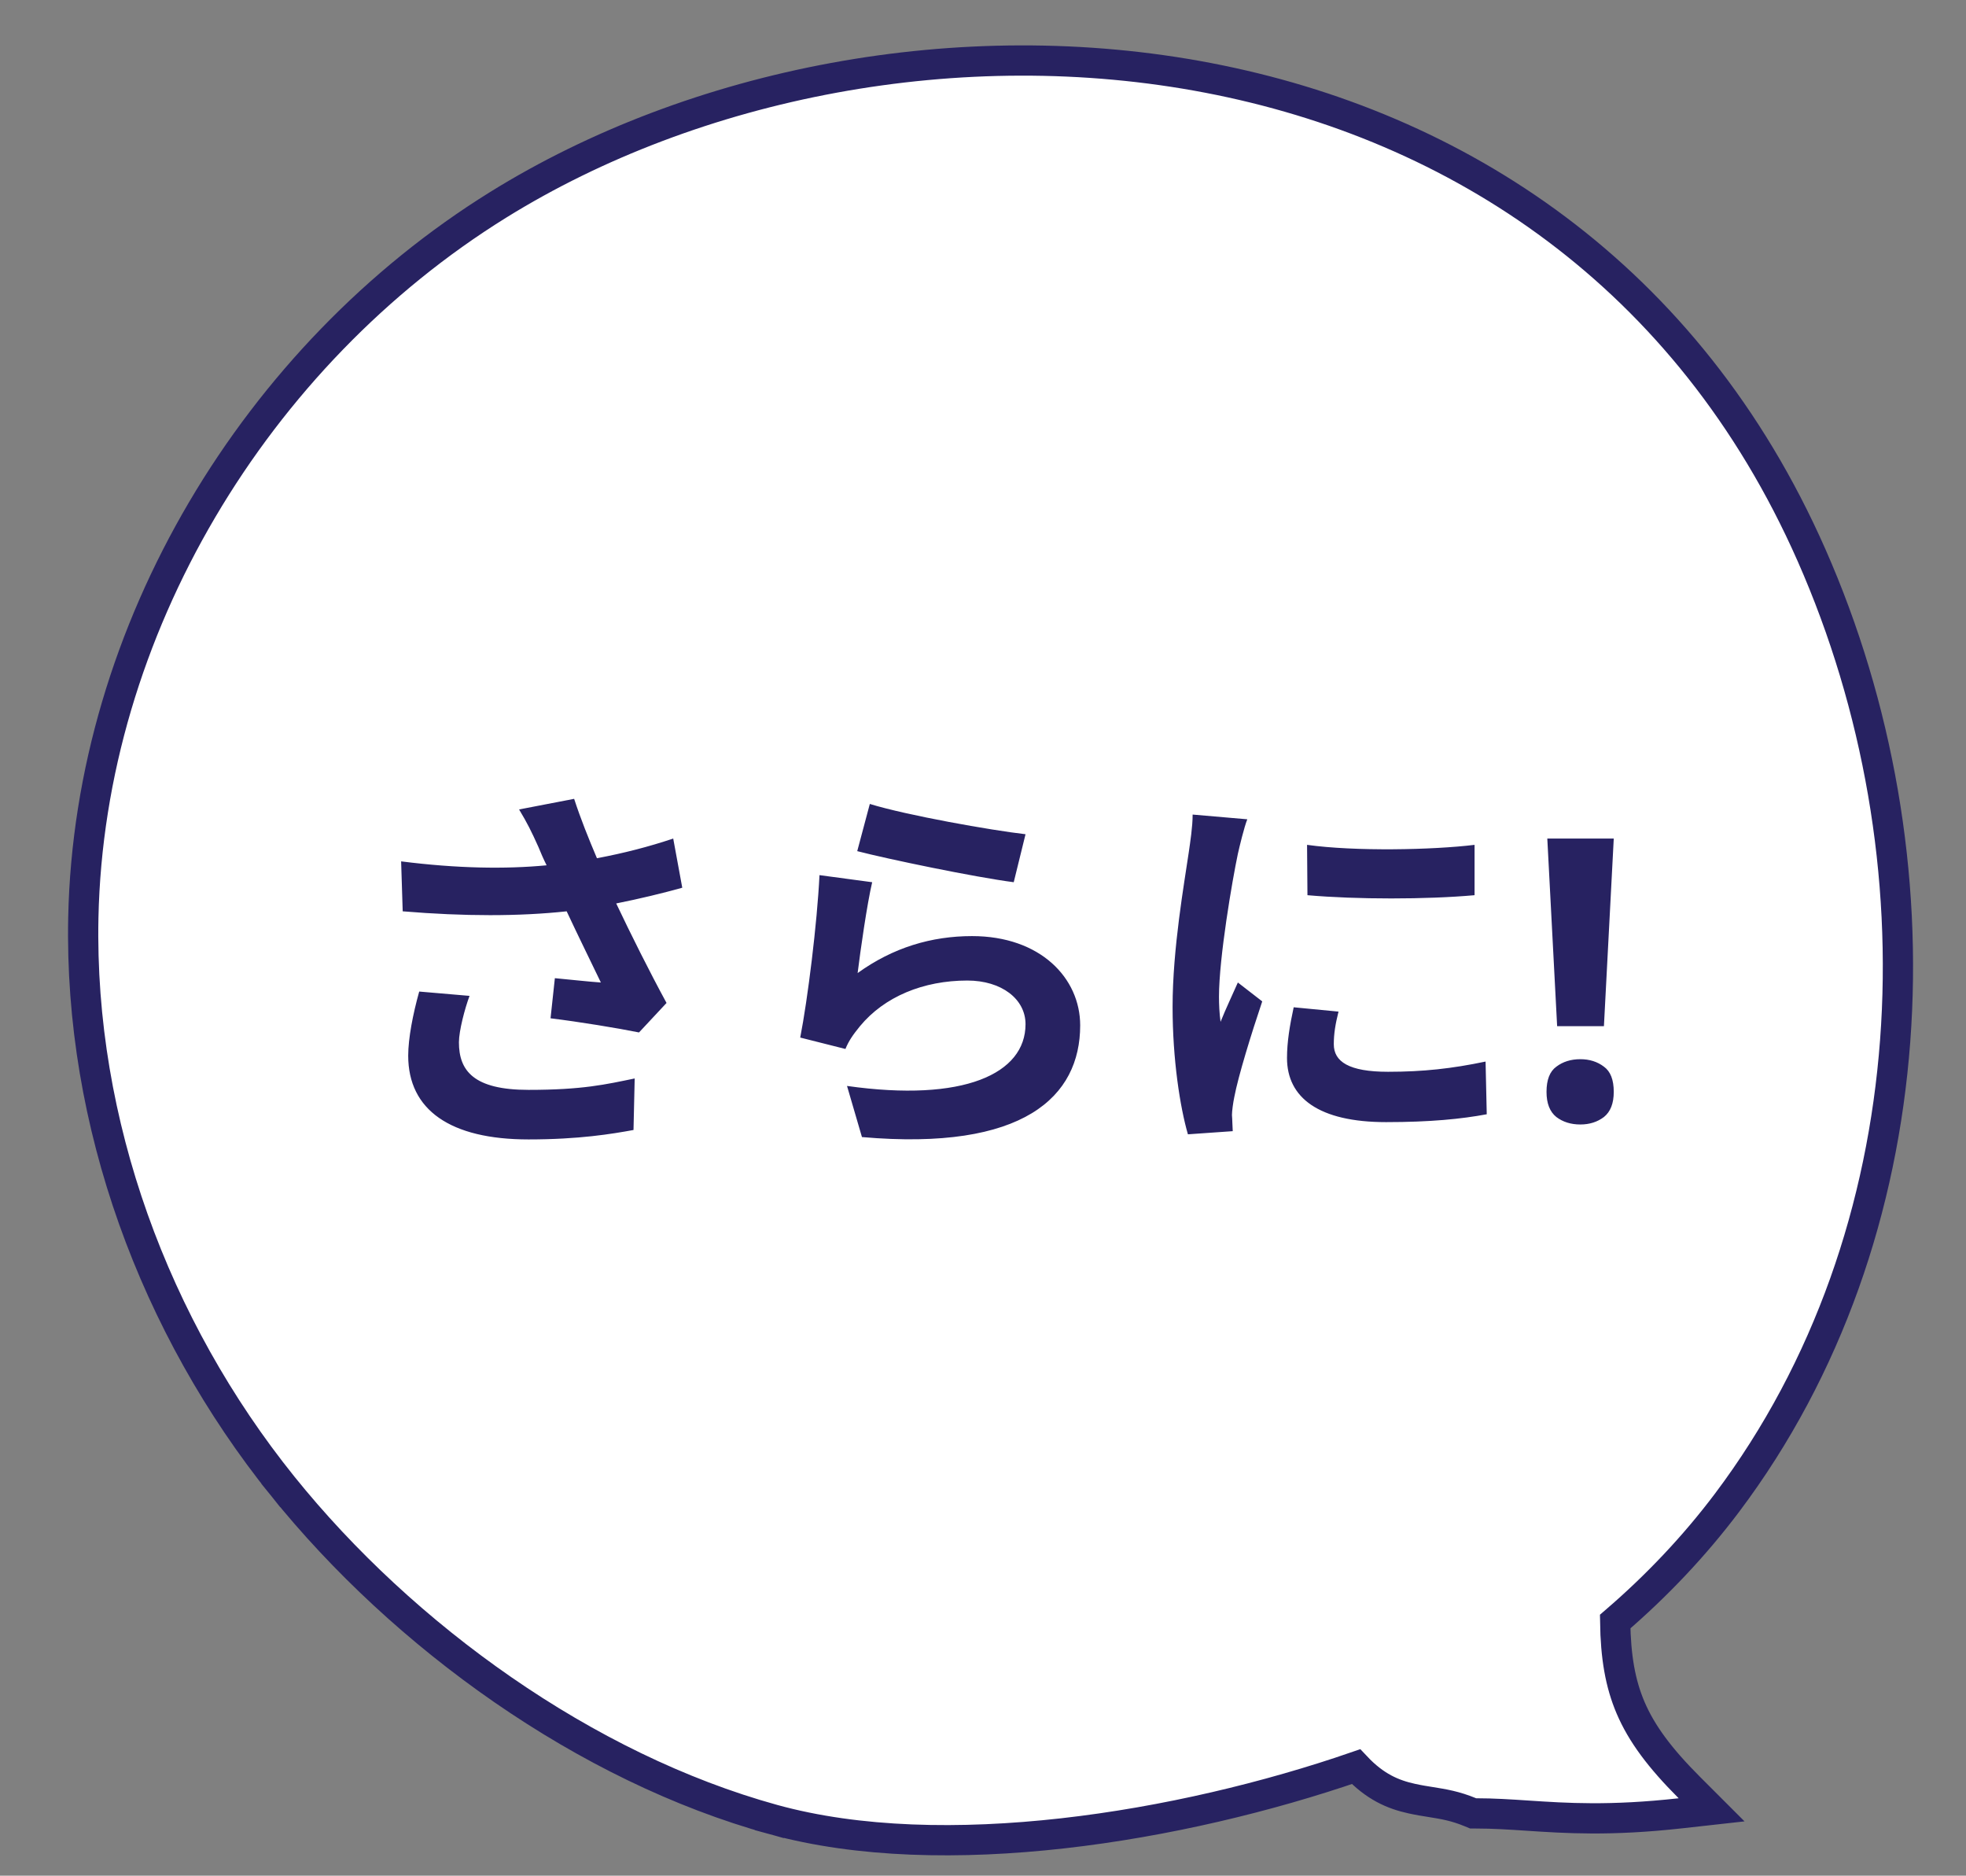
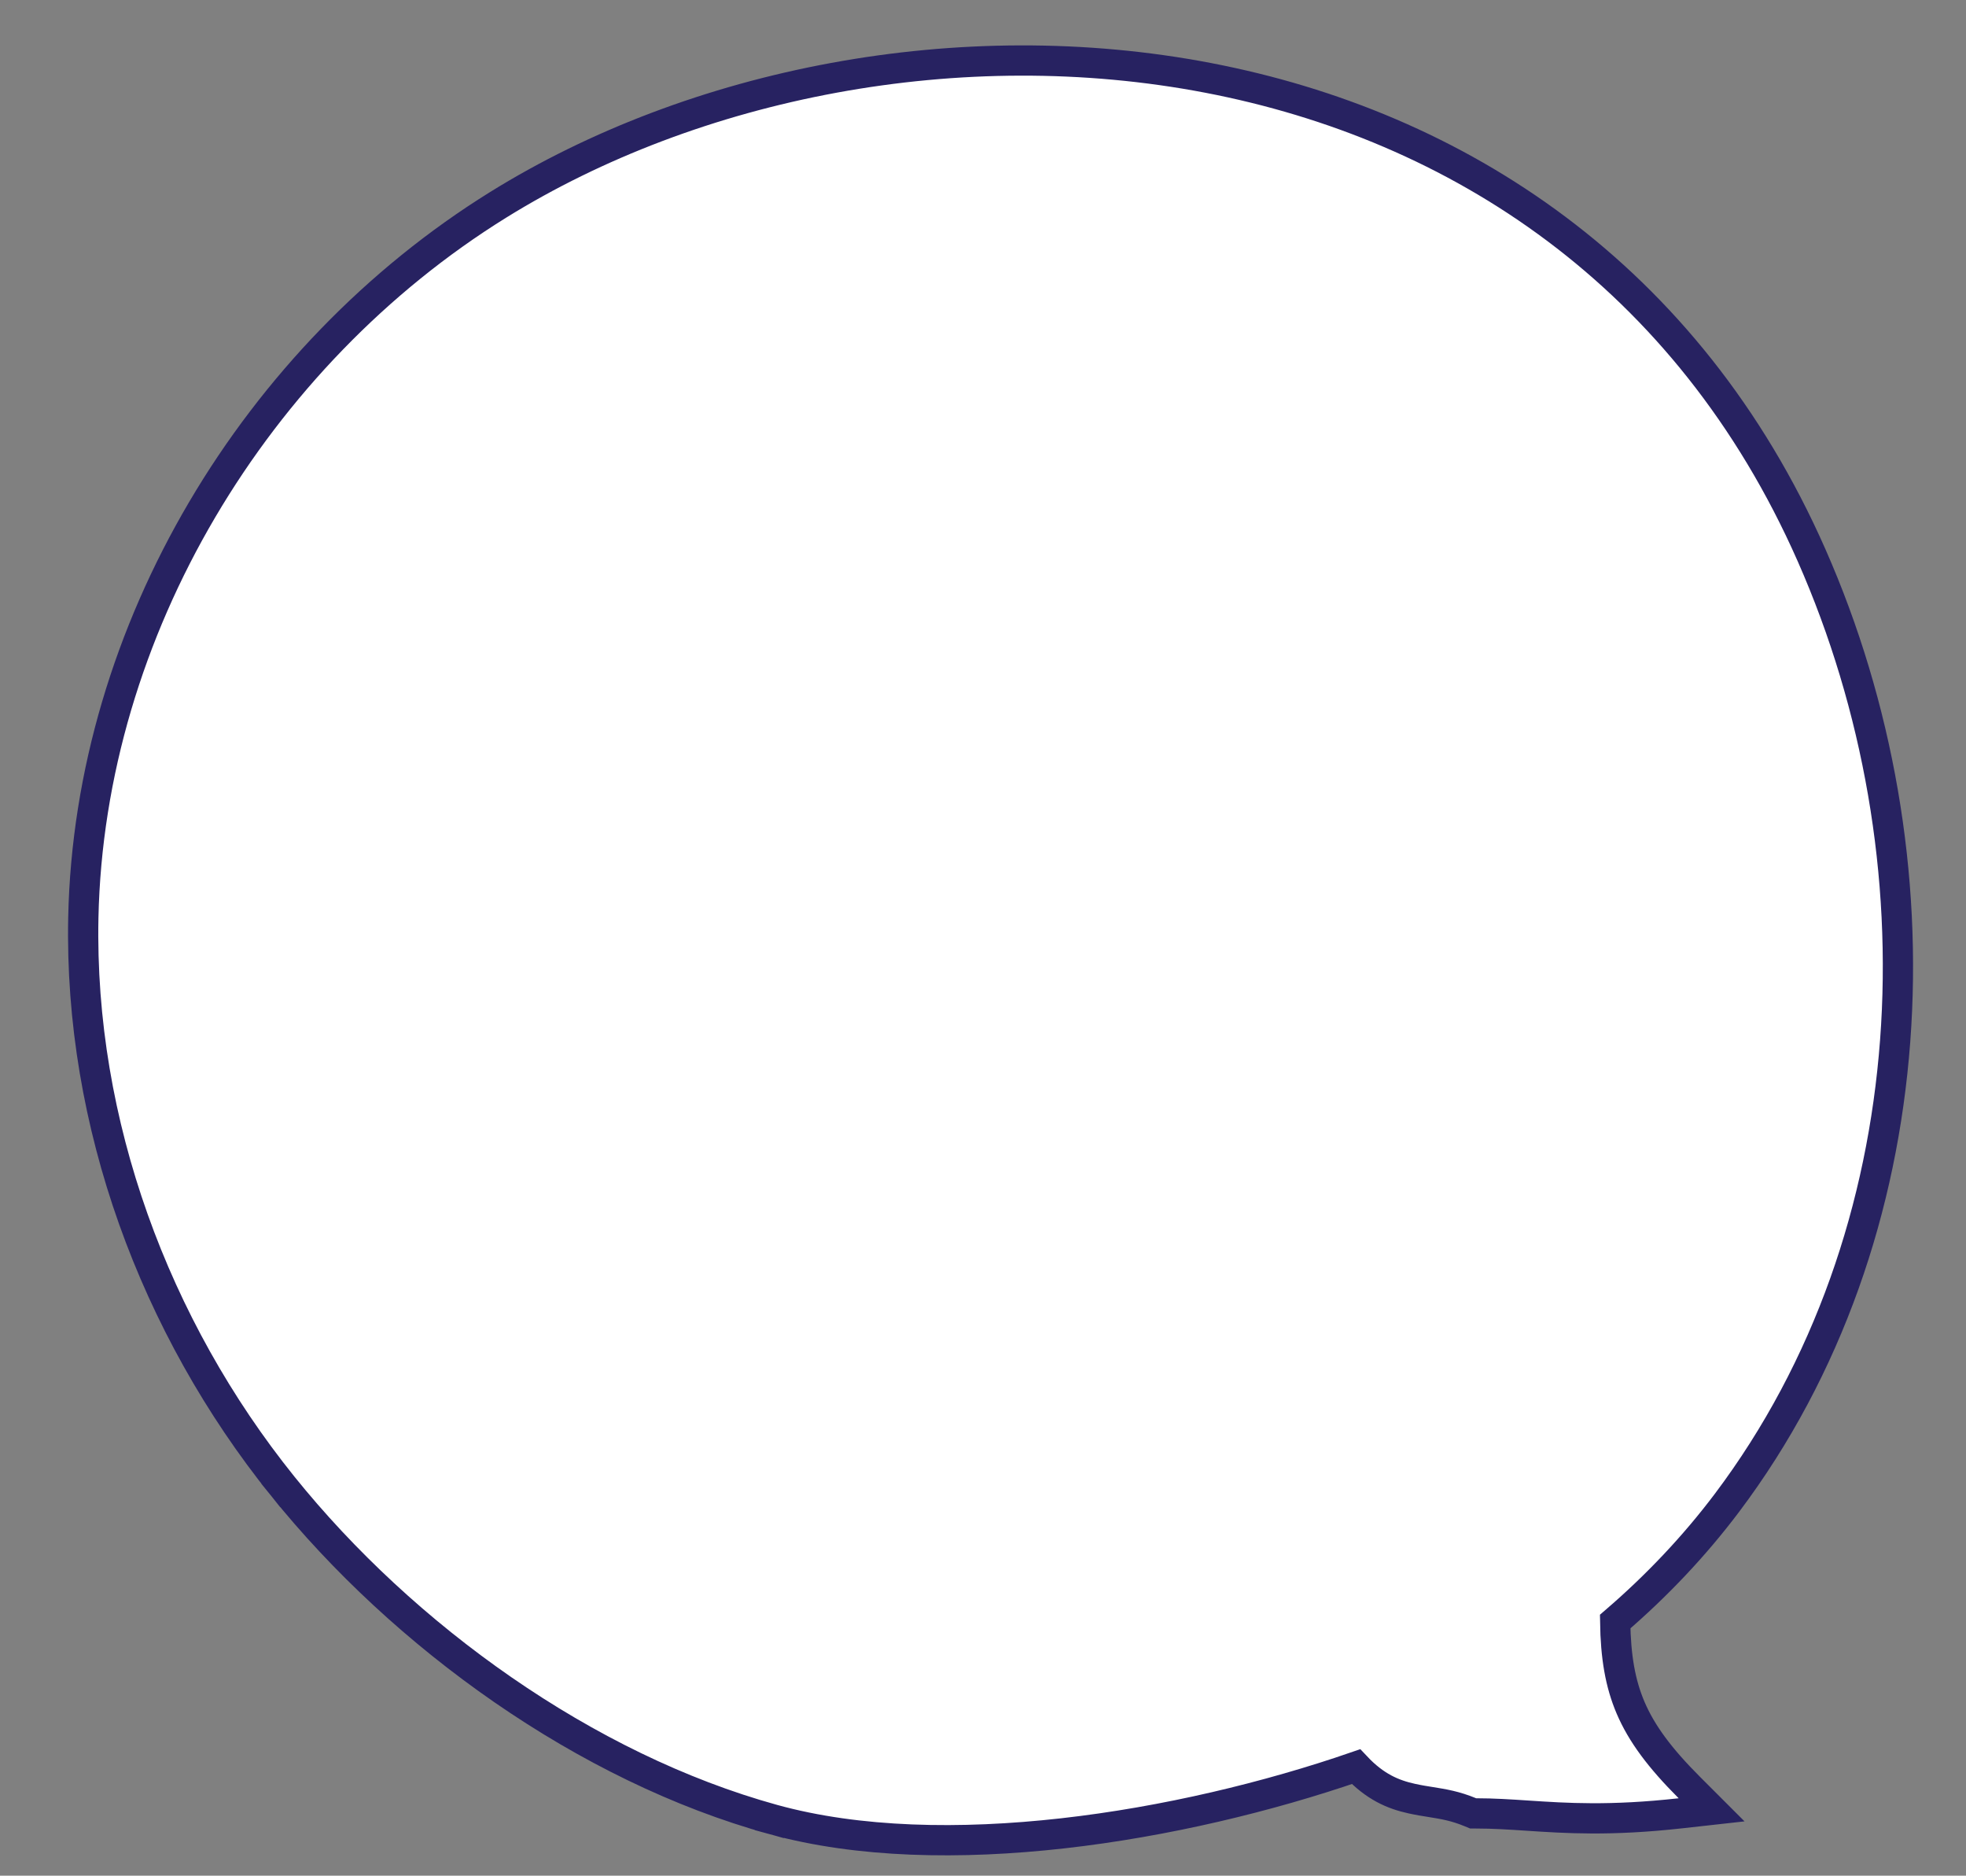
<svg xmlns="http://www.w3.org/2000/svg" width="130" height="124" viewBox="0 0 130 124" fill="none">
  <rect x="0" y="0" width="130" height="124" fill="#808080" stroke="none" />
  <path d="M114.19 99.356C112.038 102.213 109.551 104.836 106.802 107.2C106.835 109.524 107.135 111.286 107.819 112.891C108.55 114.604 109.753 116.22 111.707 118.174L113.178 119.645L111.111 119.875C106.469 120.391 103.56 120.199 100.997 120.029C99.84 119.953 98.753 119.881 97.609 119.881H97.411L97.227 119.805C96.222 119.389 95.439 119.264 94.602 119.13C94.207 119.068 93.8 119.003 93.352 118.904C92.112 118.632 90.926 118.13 89.666 116.791C78.086 120.784 62.38 123.388 51.132 120.287L51.398 119.323L51.132 120.287C38.723 116.865 26.687 108.184 18.683 98.237L19.462 97.611L18.683 98.237C10.224 87.725 5.229 74.243 5.51 60.657L5.51 60.656C5.908 41.628 16.932 23.476 32.934 13.545C45.913 5.489 63.498 2.003 79.894 5.15C96.322 8.303 111.59 18.127 119.784 36.697C128.589 56.644 127.593 81.55 114.19 99.356L114.19 99.356Z" fill="white" stroke="#272261" stroke-width="2" />
-   <path d="M27.72 65.55L31.048 65.836C30.736 66.668 30.346 68.15 30.346 68.904C30.346 70.776 31.308 72.05 34.948 72.05C38.536 72.05 40.07 71.686 41.968 71.296L41.89 74.702C40.46 74.962 38.302 75.326 34.948 75.326C29.774 75.326 26.992 73.376 26.992 69.788C26.992 68.644 27.304 67.032 27.72 65.55ZM44.516 55.436L45.114 58.686C43.814 59.05 42.306 59.414 40.746 59.726C41.734 61.806 42.956 64.25 44.074 66.304L42.254 68.254C40.85 67.968 38.302 67.552 36.404 67.318L36.69 64.666C37.548 64.744 38.952 64.9 39.732 64.952C39.108 63.652 38.224 61.858 37.47 60.246C34.324 60.584 30.71 60.584 26.628 60.246L26.524 56.944C30.216 57.412 33.414 57.464 36.144 57.204C35.936 56.788 35.754 56.372 35.598 55.982C35.13 54.942 34.87 54.422 34.324 53.512L37.964 52.81C38.406 54.162 38.9 55.384 39.472 56.736C41.266 56.398 42.878 55.982 44.516 55.436ZM56.684 56.268L57.516 53.148C59.96 53.902 65.55 54.89 67.812 55.15L67.032 58.322C64.432 57.984 58.686 56.788 56.684 56.268ZM57.672 58.322C57.334 59.752 56.892 62.846 56.71 64.328C59.05 62.638 61.598 61.884 64.276 61.884C68.8 61.884 71.426 64.666 71.426 67.786C71.426 72.492 67.708 76.106 56.996 75.17L56.008 71.79C63.73 72.882 67.812 70.984 67.812 67.708C67.812 66.044 66.226 64.822 63.964 64.822C61.052 64.822 58.478 65.888 56.866 67.838C56.398 68.41 56.112 68.826 55.904 69.346L52.914 68.592C53.408 66.07 54.032 61.052 54.188 57.854L57.672 58.322ZM86.428 55.852C89.6 56.294 94.722 56.19 97.504 55.852V59.18C94.332 59.466 89.678 59.466 86.454 59.18L86.428 55.852ZM85.544 66.59L88.508 66.876C88.3 67.708 88.196 68.332 88.196 69.034C88.196 70.178 89.184 70.854 91.784 70.854C94.098 70.854 95.996 70.646 98.232 70.178L98.31 73.662C96.646 73.974 94.566 74.182 91.654 74.182C87.208 74.182 85.102 72.57 85.102 69.944C85.102 68.878 85.284 67.786 85.544 66.59ZM78.862 53.85L82.476 54.162C82.268 54.682 81.956 55.982 81.852 56.45C81.488 58.166 80.604 63.314 80.604 65.888C80.604 66.382 80.63 67.006 80.708 67.552C81.072 66.642 81.488 65.784 81.852 64.952L83.464 66.2C82.736 68.358 81.878 71.14 81.618 72.518C81.54 72.882 81.462 73.454 81.462 73.714C81.488 74 81.488 74.416 81.514 74.78L78.55 74.988C78.03 73.194 77.536 70.048 77.536 66.564C77.536 62.69 78.316 58.348 78.602 56.372C78.706 55.644 78.862 54.656 78.862 53.85ZM106.058 67.838H102.964L102.314 55.436H106.708L106.058 67.838ZM102.262 72.18C102.262 71.383 102.479 70.828 102.912 70.516C103.346 70.187 103.874 70.022 104.498 70.022C105.105 70.022 105.625 70.187 106.058 70.516C106.492 70.828 106.708 71.383 106.708 72.18C106.708 72.943 106.492 73.497 106.058 73.844C105.625 74.173 105.105 74.338 104.498 74.338C103.874 74.338 103.346 74.173 102.912 73.844C102.479 73.497 102.262 72.943 102.262 72.18Z" fill="#272261" />
</svg>